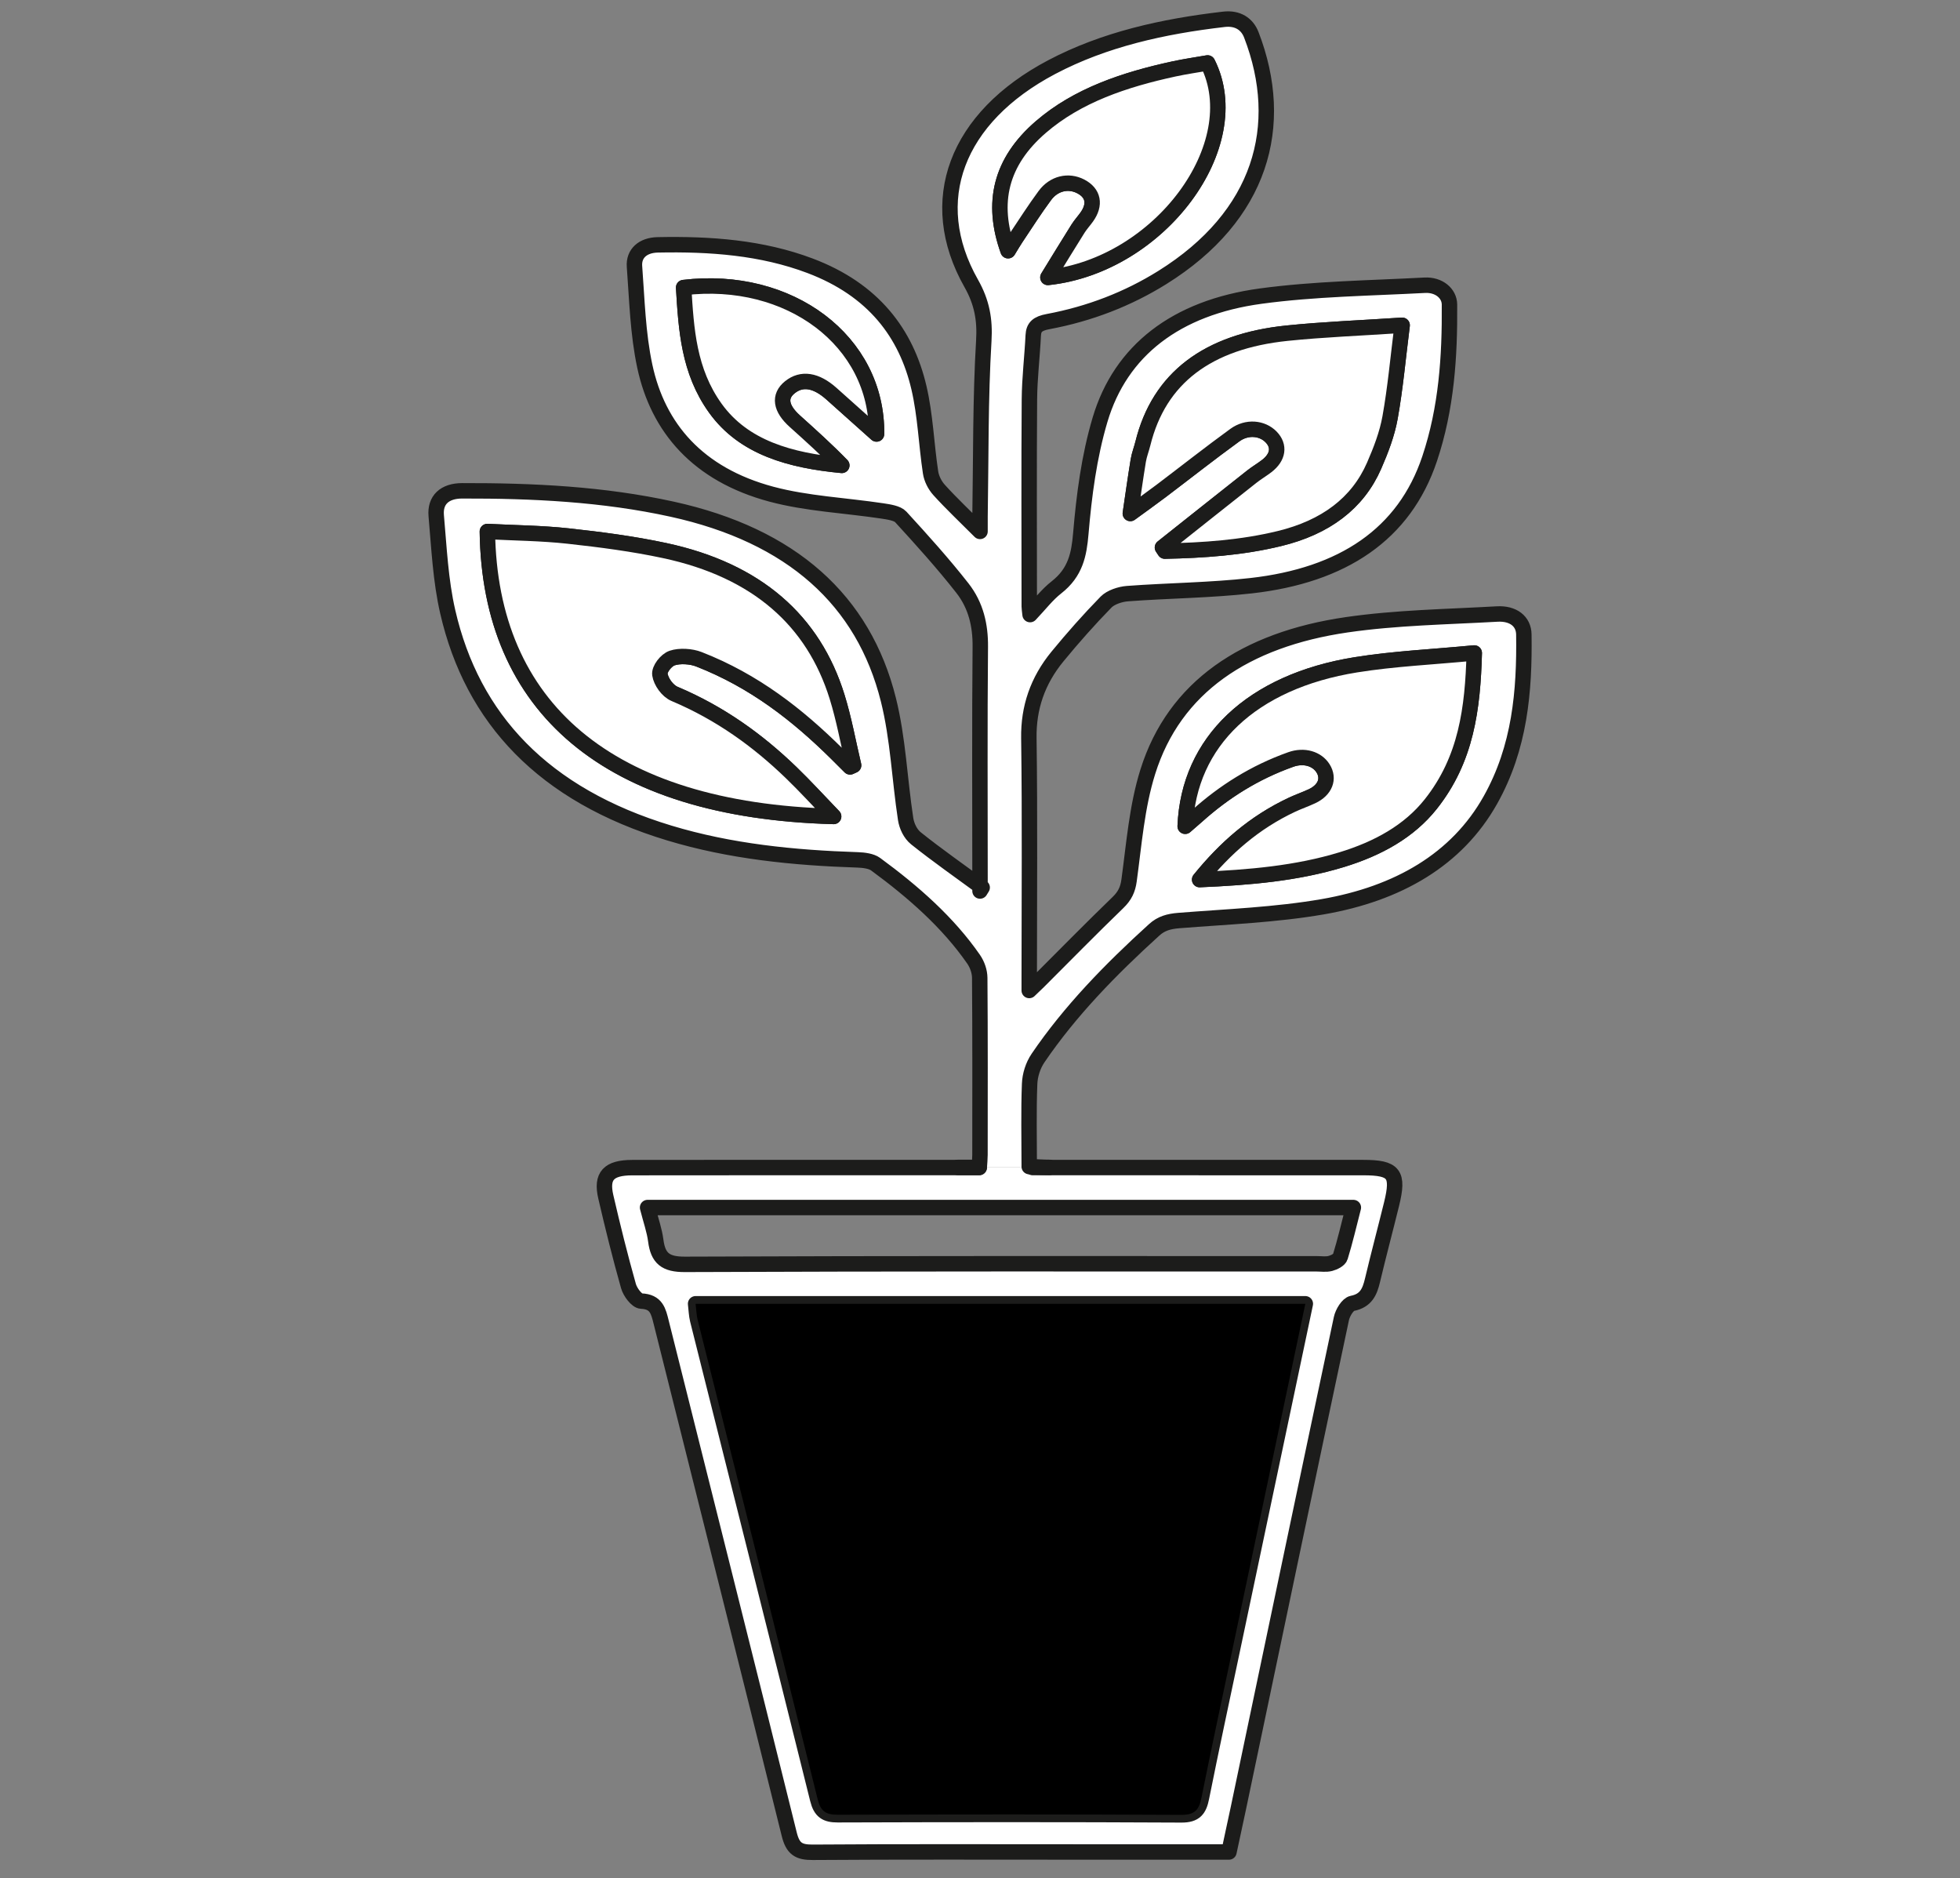
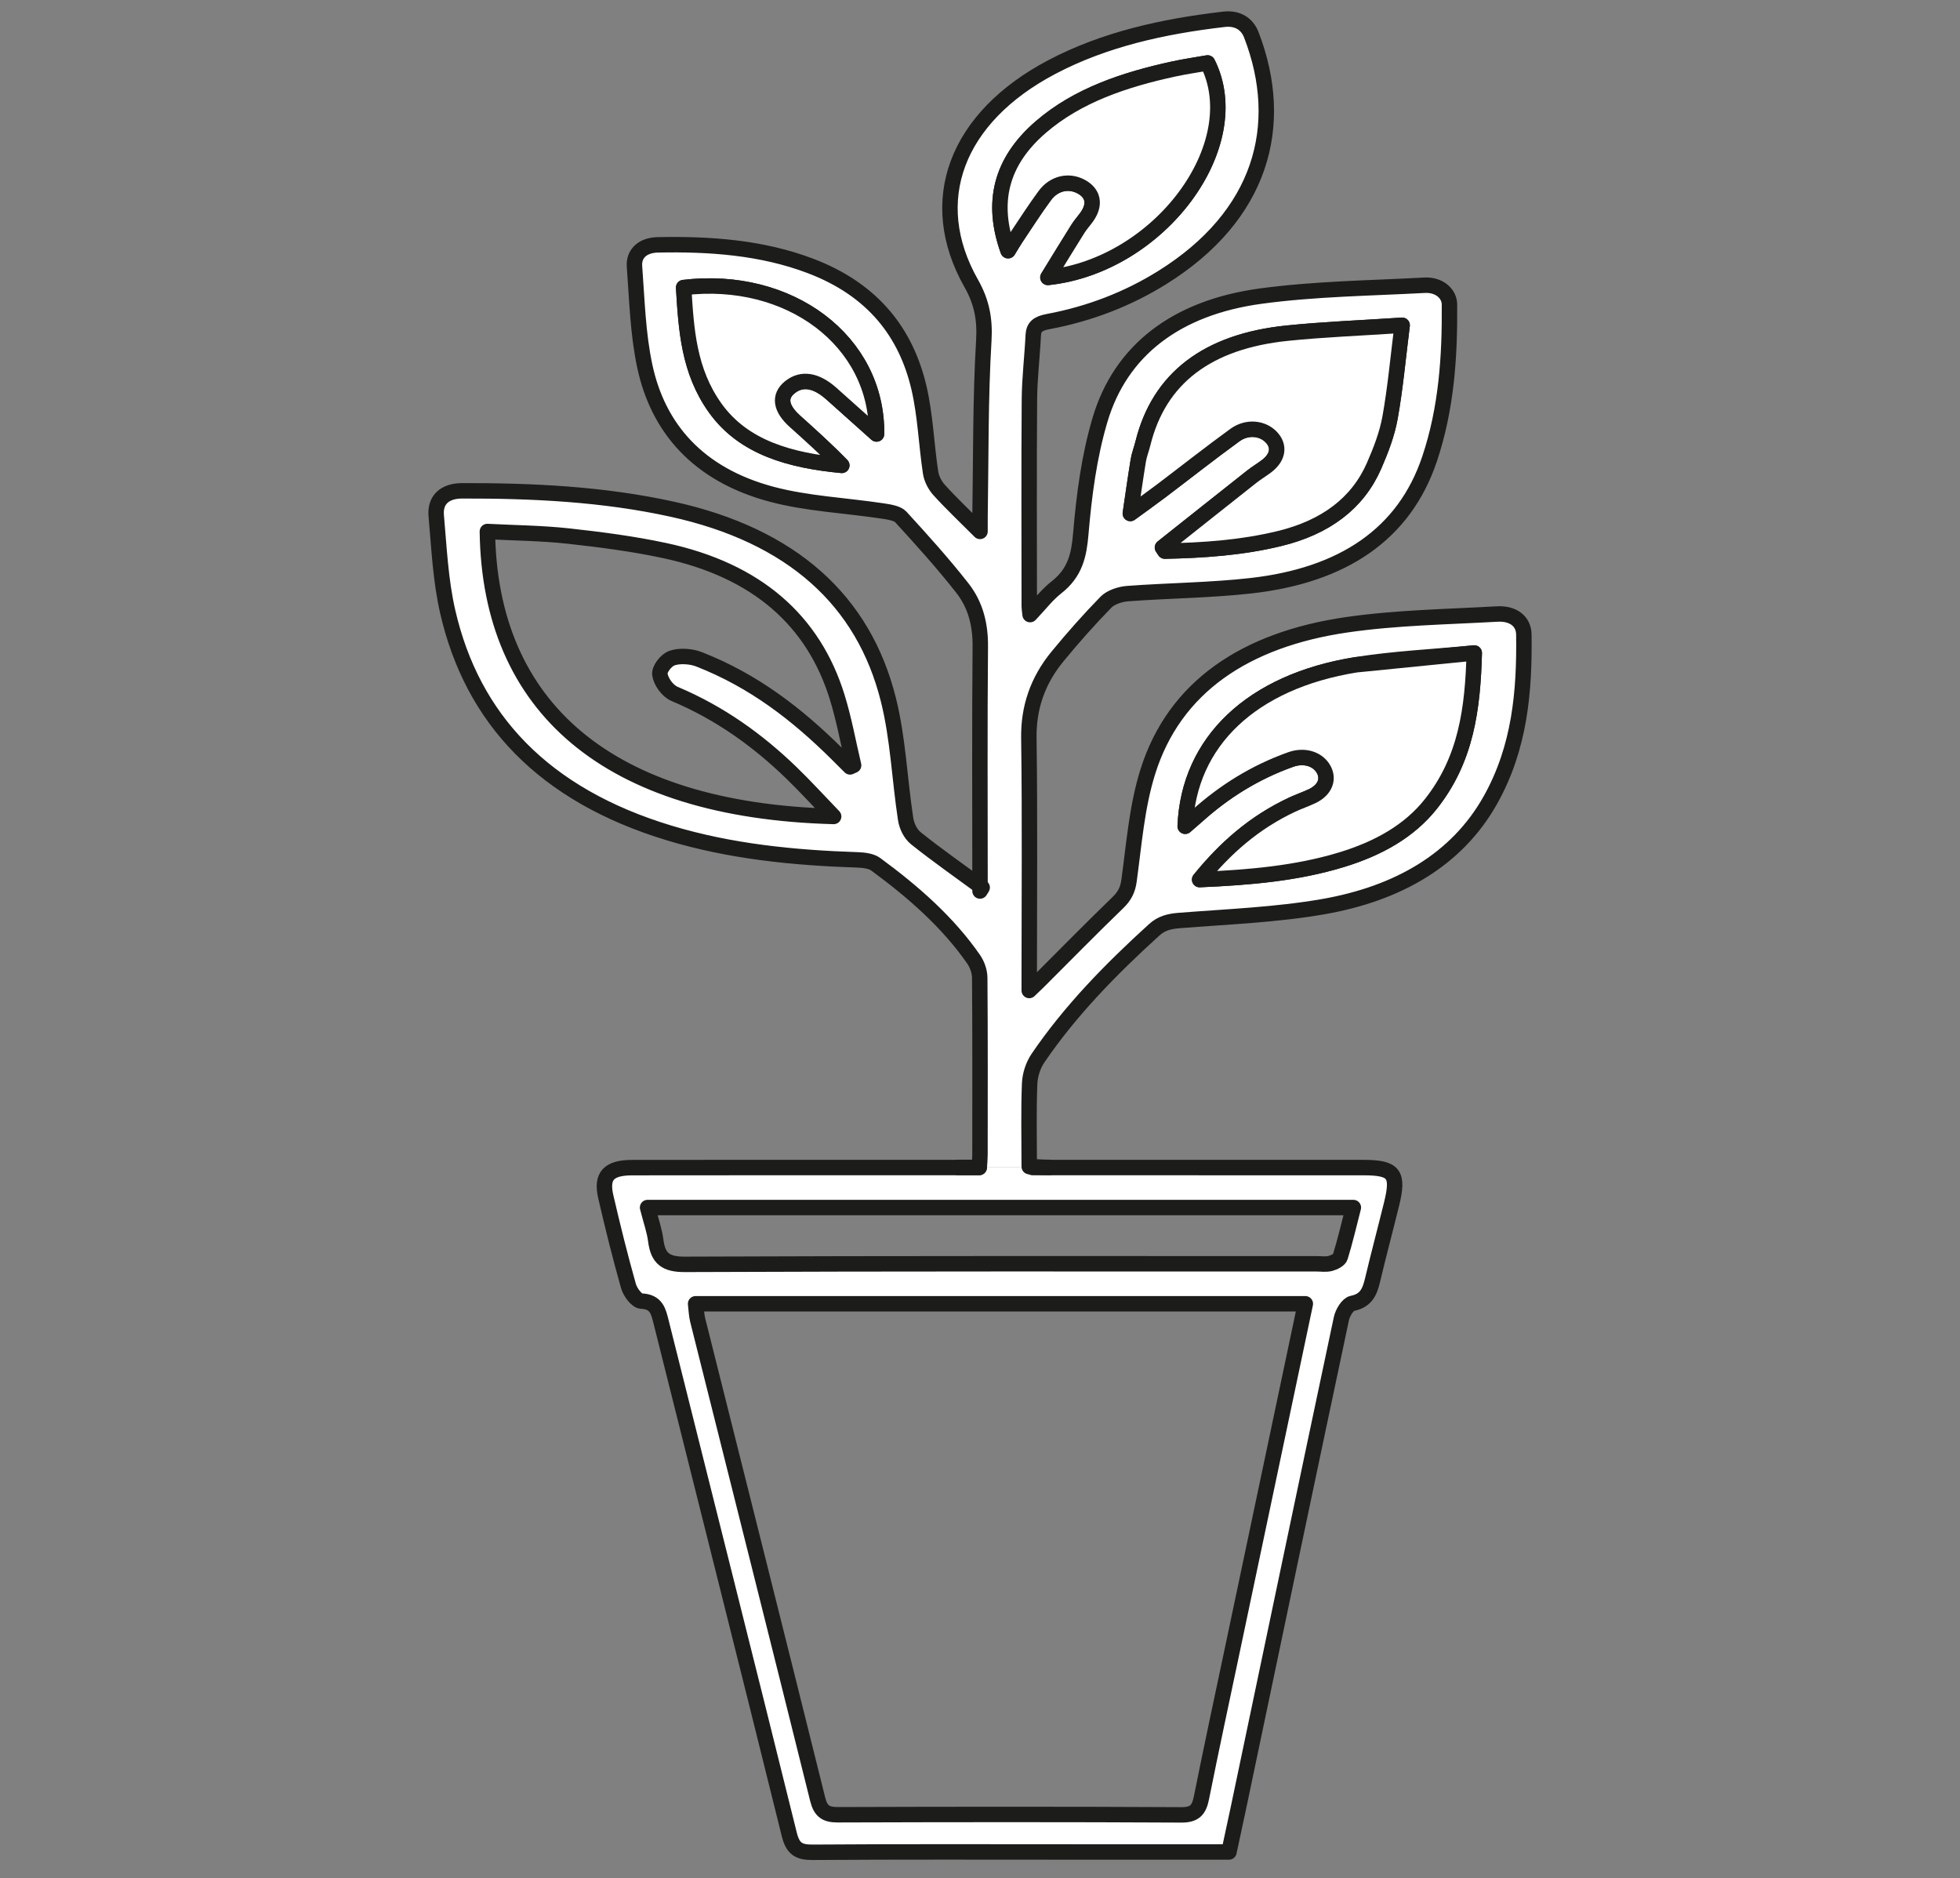
<svg xmlns="http://www.w3.org/2000/svg" version="1.1" id="Layer_1" x="0px" y="0px" width="381px" height="365px" viewBox="0 0 381 365" enable-background="new 0 0 381 365" xml:space="preserve">
  <rect x="0" y="0" width="381" height="365" fill="#808080" stroke="none" />
  <g>
    <path fill-rule="evenodd" clip-rule="evenodd" fill="#FFFFFF" stroke="#1C1C1B" stroke-width="3" stroke-linecap="round" stroke-linejoin="round" stroke-miterlimit="10" d="   M200.741,226.92c1.767,0,1.698,0,3.157,0c20.358,0,40.718-0.007,61.076,0.004c6.056,0.003,6.981,1.197,5.526,7.109   c-1.214,4.935-2.527,9.844-3.701,14.787c-0.532,2.243-1.252,3.968-3.931,4.497c-0.887,0.174-1.879,1.835-2.119,2.966   c-6.727,31.693-13.364,63.407-20.019,95.115c-0.572,2.725-1.169,5.444-1.834,8.542c-10.18,0-19.968,0-29.754,0   c-17.051,0-34.102-0.062-51.152,0.06c-2.752,0.019-3.877-0.695-4.576-3.522c-8.204-33.171-16.591-66.299-24.878-99.449   c-0.55-2.2-0.925-4.031-3.875-4.155c-0.896-0.038-2.167-1.753-2.495-2.918c-1.62-5.742-3.062-11.539-4.407-17.355   c-0.938-4.053,0.553-5.659,5.14-5.667c18.195-0.028,36.392-0.013,54.588-0.013c4.953,0,7.616,0,12.853,0 M253.74,253.396   c-39.692,0-78.973,0-118.524,0c0.146,1.194,0.163,2.197,0.401,3.147c7.783,31.054,15.614,62.097,23.333,93.164   c0.58,2.332,1.6,3.005,3.901,2.998c22.27-0.071,44.538-0.094,66.808,0.023c2.671,0.014,3.438-1.067,3.9-3.376   c1.923-9.594,3.983-19.16,6.002-28.733C244.25,298.377,248.945,276.133,253.74,253.396z M125.881,234.691   c0.639,2.508,1.333,4.437,1.59,6.424c0.446,3.45,1.897,4.637,5.657,4.619c40.938-0.174,81.879-0.108,122.819-0.109   c0.889,0,1.824,0.154,2.656-0.067c0.725-0.193,1.746-0.69,1.927-1.273c0.949-3.073,1.676-6.218,2.546-9.593   C217.118,234.691,171.781,234.691,125.881,234.691z" />
-     <path fill-rule="evenodd" clip-rule="evenodd" d="M253.74,253.396c-4.795,22.736-9.489,44.98-14.179,67.224   c-2.019,9.573-4.079,19.14-6.002,28.733c-0.462,2.309-1.229,3.39-3.9,3.376c-22.27-0.117-44.538-0.095-66.808-0.023   c-2.301,0.007-3.322-0.666-3.901-2.998c-7.72-31.067-15.55-62.11-23.333-93.164c-0.238-0.95-0.255-1.953-0.401-3.147   C174.766,253.396,214.047,253.396,253.74,253.396z" />
    <g>
      <path fill-rule="evenodd" clip-rule="evenodd" fill="#FFFFFF" stroke="#1C1C1B" stroke-width="3" stroke-linecap="round" stroke-linejoin="round" stroke-miterlimit="10" d="    M186.201,226.893c1.271,0,2.541,0,4.158,0c0.059-1.003,0.136-1.718,0.137-2.435c0.007-11.471,0.041-22.942-0.048-34.414    c-0.01-1.22-0.471-2.571-1.206-3.631c-4.949-7.13-11.661-13.047-19.038-18.459c-0.82-0.602-2.284-0.794-3.465-0.833    c-12.496-0.406-24.808-1.643-36.643-5.223c-24.439-7.39-38.282-22.187-43.064-43.005c-1.405-6.116-1.679-12.421-2.234-18.654    c-0.274-3.091,1.652-4.838,5.031-4.847c13.76-0.032,27.448,0.629,40.829,3.57c23.26,5.112,37.21,17.715,42.034,37.032    c1.897,7.597,2.167,15.467,3.352,23.195c0.201,1.314,0.9,2.859,2.01,3.746c4.146,3.31,8.558,6.391,12.87,9.558    c-0.141,0.226-0.28,0.453-0.42,0.68c0-0.855,0-1.71,0-2.564c0-14.969-0.085-29.94,0.055-44.909    c0.038-4.124-0.83-8.017-3.484-11.405c-3.726-4.756-7.834-9.312-11.975-13.831c-0.664-0.723-2.309-0.969-3.56-1.158    c-7.204-1.086-14.688-1.413-21.584-3.259c-14.333-3.835-22.052-12.916-24.612-24.857c-1.365-6.365-1.516-12.918-2.006-19.397    c-0.191-2.521,1.623-4.148,4.521-4.206c10.172-0.207,20.203,0.515,29.618,4.071c12.308,4.649,18.688,13.115,21.156,23.709    c1.259,5.399,1.428,10.97,2.256,16.446c0.18,1.193,0.81,2.474,1.681,3.436c2.351,2.594,4.944,5.037,7.935,8.033    c0-1.295-0.013-2.125,0.001-2.955c0.186-11.384,0.056-22.781,0.734-34.146c0.24-4.038-0.355-7.421-2.44-11.097    c-9.093-16.035-2.923-32.252,15.645-42.043c10.214-5.386,21.625-7.916,33.463-9.289c2.675-0.311,4.517,0.896,5.336,3.021    c6.813,17.664,1.916,35.181-17.305,47.164c-6.669,4.157-14.097,7.049-22.223,8.569c-2.033,0.381-2.787,1.054-2.866,2.684    c-0.198,4.139-0.712,8.273-0.743,12.412c-0.098,13.423-0.035,26.847-0.031,40.271c0,0.313,0.061,0.627,0.158,1.576    c1.941-2.037,3.304-3.87,5.128-5.296c3.706-2.898,4.39-6.373,4.736-10.449c0.631-7.424,1.597-14.934,3.739-22.138    c3.995-13.43,14.762-21.779,31.22-24.014c10.493-1.425,21.252-1.548,31.902-2.116c2.728-0.145,4.786,1.567,4.802,3.754    c0.08,10.106-0.573,20.153-3.859,29.97c-4.914,14.681-16.881,22.665-34.717,24.674c-7.945,0.896-16.026,0.94-24.027,1.539    c-1.454,0.109-3.265,0.732-4.146,1.633c-3.327,3.404-6.461,6.95-9.439,10.573c-3.91,4.756-5.658,10.002-5.576,15.858    c0.217,15.533,0.074,31.069,0.074,46.604c0,0.634,0,1.269,0,2.465c0.877-0.841,1.348-1.273,1.795-1.723    c5.135-5.129,10.206-10.304,15.442-15.361c1.351-1.302,1.929-2.549,2.167-4.279c0.977-7.087,1.497-14.315,3.652-21.174    c5.162-16.43,18.925-25.674,38.661-28.543c9.603-1.395,19.478-1.539,29.245-2.091c3.109-0.176,5.149,1.409,5.185,3.967    c0.154,11.042-0.767,21.975-6.502,32.188c-6.499,11.573-17.949,18.196-32.574,20.735c-9.149,1.588-18.621,1.94-27.965,2.682    c-1.998,0.158-3.453,0.573-4.822,1.816c-8.492,7.705-16.373,15.792-22.571,24.91c-1.002,1.474-1.571,3.33-1.638,5.03    c-0.208,5.268-0.075,10.543-0.075,16.068c1.482,0.061,2.713,0.154,3.943,0.154 M162.052,158.683    c-2.998-3.107-5.53-5.893-8.265-8.533c-6.437-6.214-13.747-11.526-22.652-15.286c-1.417-0.599-2.649-2.403-2.861-3.768    c-0.158-1.016,1.186-2.792,2.375-3.199c1.468-0.503,3.703-0.355,5.2,0.229c10.774,4.202,19.207,10.828,26.763,18.302    c0.88,0.871,1.752,1.748,2.628,2.622c0.231-0.104,0.461-0.208,0.693-0.312c-1.057-4.45-1.854-8.955-3.219-13.339    c-4.589-14.751-15.537-24.547-33.513-28.393c-6.132-1.313-12.447-2.136-18.736-2.824c-5.19-0.568-10.464-0.606-15.726-0.881    C95.192,137.39,118.077,157.511,162.052,158.683z M286.58,126.908c-8.054,0.777-15.62,1.111-22.988,2.293    c-20.287,3.255-32.547,14.964-33.207,31.388c0.879-0.763,1.618-1.389,2.335-2.032c5.188-4.651,11.14-8.438,18.19-10.945    c2.578-0.917,5.105-0.153,6.281,1.729c1.253,2.003,0.414,4.197-2.133,5.4c-1.275,0.602-2.646,1.065-3.921,1.665    c-7.376,3.471-12.976,8.43-17.942,14.547c9.763-0.417,18.874-1.209,27.599-3.869c7.068-2.155,13.127-5.507,17.329-10.802    C285.041,147.566,286.281,137.707,286.58,126.908z M225.965,106.411c0.155,0.233,0.31,0.467,0.465,0.7    c7.517-0.147,14.972-0.668,22.257-2.435c8.999-2.181,15.236-6.864,18.423-14.159c1.327-3.039,2.531-6.183,3.103-9.365    c1.029-5.737,1.542-11.538,2.349-17.935c-7.996,0.535-15.225,0.803-22.382,1.539c-15.407,1.584-24.873,8.703-28.012,21.421    c-0.274,1.113-0.714,2.204-0.898,3.325c-0.565,3.446-1.044,6.902-1.548,10.298c2.193-1.602,4.127-2.973,6.006-4.394    c4.777-3.612,9.462-7.312,14.325-10.844c2.344-1.703,5.32-1.409,7.043,0.37c1.691,1.747,1.387,3.913-0.841,5.635    c-0.931,0.719-1.983,1.332-2.904,2.06C237.543,97.211,231.758,101.814,225.965,106.411z M203.698,53.922    c21.779-2.338,39.046-25.805,31.043-41.688c-2.137,0.376-4.345,0.689-6.504,1.156c-9.693,2.098-18.812,5.167-25.918,11.303    c-7.848,6.778-9.705,14.729-6.361,24.036c0.648-1.054,1.056-1.771,1.521-2.462c1.855-2.765,3.632-5.571,5.627-8.265    c1.77-2.391,4.584-3.015,6.973-1.777c2.472,1.281,2.915,3.523,1.162,5.965c-0.551,0.767-1.208,1.486-1.705,2.276    C207.62,47.517,205.75,50.587,203.698,53.922z M170.39,84.349c0.2-18.074-16.936-30.926-37.499-28.46    c0.494,8.099,0.96,16.218,6.169,23.456c5.528,7.682,14.569,10.152,24.578,11.104c-2.926-3.002-6.022-5.797-9.129-8.584    c-2.791-2.503-3.143-4.852-0.969-6.601c2.293-1.846,5.069-1.427,8.068,1.238C164.4,78.982,167.176,81.476,170.39,84.349z" />
-       <path fill-rule="evenodd" clip-rule="evenodd" fill="#FFFFFF" stroke="#1C1C1B" stroke-width="3" stroke-linecap="round" stroke-linejoin="round" stroke-miterlimit="10" d="    M162.052,158.683c-43.975-1.171-66.861-21.293-67.313-55.38c5.262,0.274,10.536,0.313,15.726,0.881    c6.289,0.688,12.604,1.511,18.736,2.824c17.976,3.846,28.924,13.642,33.513,28.393c1.364,4.384,2.162,8.889,3.219,13.339    c-0.231,0.104-0.461,0.208-0.693,0.312c-0.875-0.875-1.748-1.751-2.628-2.622c-7.557-7.475-15.989-14.1-26.763-18.302    c-1.497-0.584-3.731-0.733-5.2-0.229c-1.188,0.407-2.533,2.183-2.375,3.199c0.212,1.365,1.444,3.169,2.861,3.768    c8.905,3.759,16.215,9.071,22.652,15.286C156.523,152.79,159.055,155.575,162.052,158.683z" />
-       <path fill-rule="evenodd" clip-rule="evenodd" fill="#FFFFFF" stroke="#1C1C1B" stroke-width="3" stroke-linecap="round" stroke-linejoin="round" stroke-miterlimit="10" d="    M286.58,126.908c-0.299,10.799-1.539,20.658-8.457,29.375c-4.202,5.295-10.261,8.647-17.329,10.802    c-8.725,2.659-17.836,3.452-27.599,3.869c4.967-6.117,10.566-11.076,17.942-14.547c1.275-0.6,2.646-1.063,3.921-1.665    c2.547-1.204,3.386-3.397,2.133-5.4c-1.176-1.882-3.703-2.646-6.281-1.729c-7.051,2.507-13.003,6.294-18.19,10.945    c-0.717,0.643-1.456,1.269-2.335,2.032c0.66-16.424,12.92-28.133,33.207-31.388C270.96,128.019,278.527,127.685,286.58,126.908z" />
+       <path fill-rule="evenodd" clip-rule="evenodd" fill="#FFFFFF" stroke="#1C1C1B" stroke-width="3" stroke-linecap="round" stroke-linejoin="round" stroke-miterlimit="10" d="    M286.58,126.908c-0.299,10.799-1.539,20.658-8.457,29.375c-4.202,5.295-10.261,8.647-17.329,10.802    c-8.725,2.659-17.836,3.452-27.599,3.869c4.967-6.117,10.566-11.076,17.942-14.547c1.275-0.6,2.646-1.063,3.921-1.665    c2.547-1.204,3.386-3.397,2.133-5.4c-1.176-1.882-3.703-2.646-6.281-1.729c-7.051,2.507-13.003,6.294-18.19,10.945    c-0.717,0.643-1.456,1.269-2.335,2.032c0.66-16.424,12.92-28.133,33.207-31.388z" />
      <path fill-rule="evenodd" clip-rule="evenodd" fill="#FFFFFF" stroke="#1C1C1B" stroke-width="3" stroke-linecap="round" stroke-linejoin="round" stroke-miterlimit="10" d="    M225.965,106.411c5.793-4.597,11.578-9.2,17.385-13.784c0.921-0.728,1.974-1.34,2.904-2.06c2.228-1.722,2.532-3.888,0.841-5.635    c-1.723-1.778-4.699-2.073-7.043-0.37c-4.863,3.532-9.548,7.232-14.325,10.844c-1.879,1.421-3.813,2.792-6.006,4.394    c0.504-3.396,0.982-6.853,1.548-10.298c0.185-1.121,0.624-2.212,0.898-3.325c3.139-12.718,12.604-19.837,28.012-21.421    c7.157-0.736,14.386-1.004,22.382-1.539c-0.807,6.397-1.319,12.198-2.349,17.935c-0.571,3.182-1.775,6.326-3.103,9.365    c-3.187,7.295-9.424,11.979-18.423,14.159c-7.285,1.767-14.74,2.288-22.257,2.435C226.275,106.878,226.12,106.645,225.965,106.411    z" />
      <path fill-rule="evenodd" clip-rule="evenodd" fill="#FFFFFF" stroke="#1C1C1B" stroke-width="3" stroke-linecap="round" stroke-linejoin="round" stroke-miterlimit="10" d="    M203.698,53.922c2.053-3.335,3.923-6.406,5.838-9.456c0.497-0.791,1.154-1.509,1.705-2.276c1.753-2.441,1.31-4.684-1.162-5.965    c-2.389-1.237-5.203-0.613-6.973,1.777c-1.995,2.694-3.771,5.5-5.627,8.265c-0.466,0.691-0.873,1.409-1.521,2.462    c-3.344-9.307-1.486-17.258,6.361-24.036c7.106-6.136,16.225-9.206,25.918-11.303c2.159-0.467,4.367-0.78,6.504-1.156    C242.743,28.118,225.477,51.584,203.698,53.922z" />
      <path fill-rule="evenodd" clip-rule="evenodd" fill="#FFFFFF" stroke="#1C1C1B" stroke-width="3" stroke-linecap="round" stroke-linejoin="round" stroke-miterlimit="10" d="    M170.39,84.349c-3.214-2.873-5.99-5.367-8.781-7.847c-2.999-2.665-5.774-3.084-8.068-1.238c-2.173,1.749-1.822,4.098,0.969,6.601    c3.107,2.787,6.203,5.582,9.129,8.584c-10.009-0.953-19.05-3.423-24.578-11.104c-5.209-7.238-5.675-15.356-6.169-23.456    C153.454,53.423,170.59,66.275,170.39,84.349z" />
    </g>
  </g>
</svg>